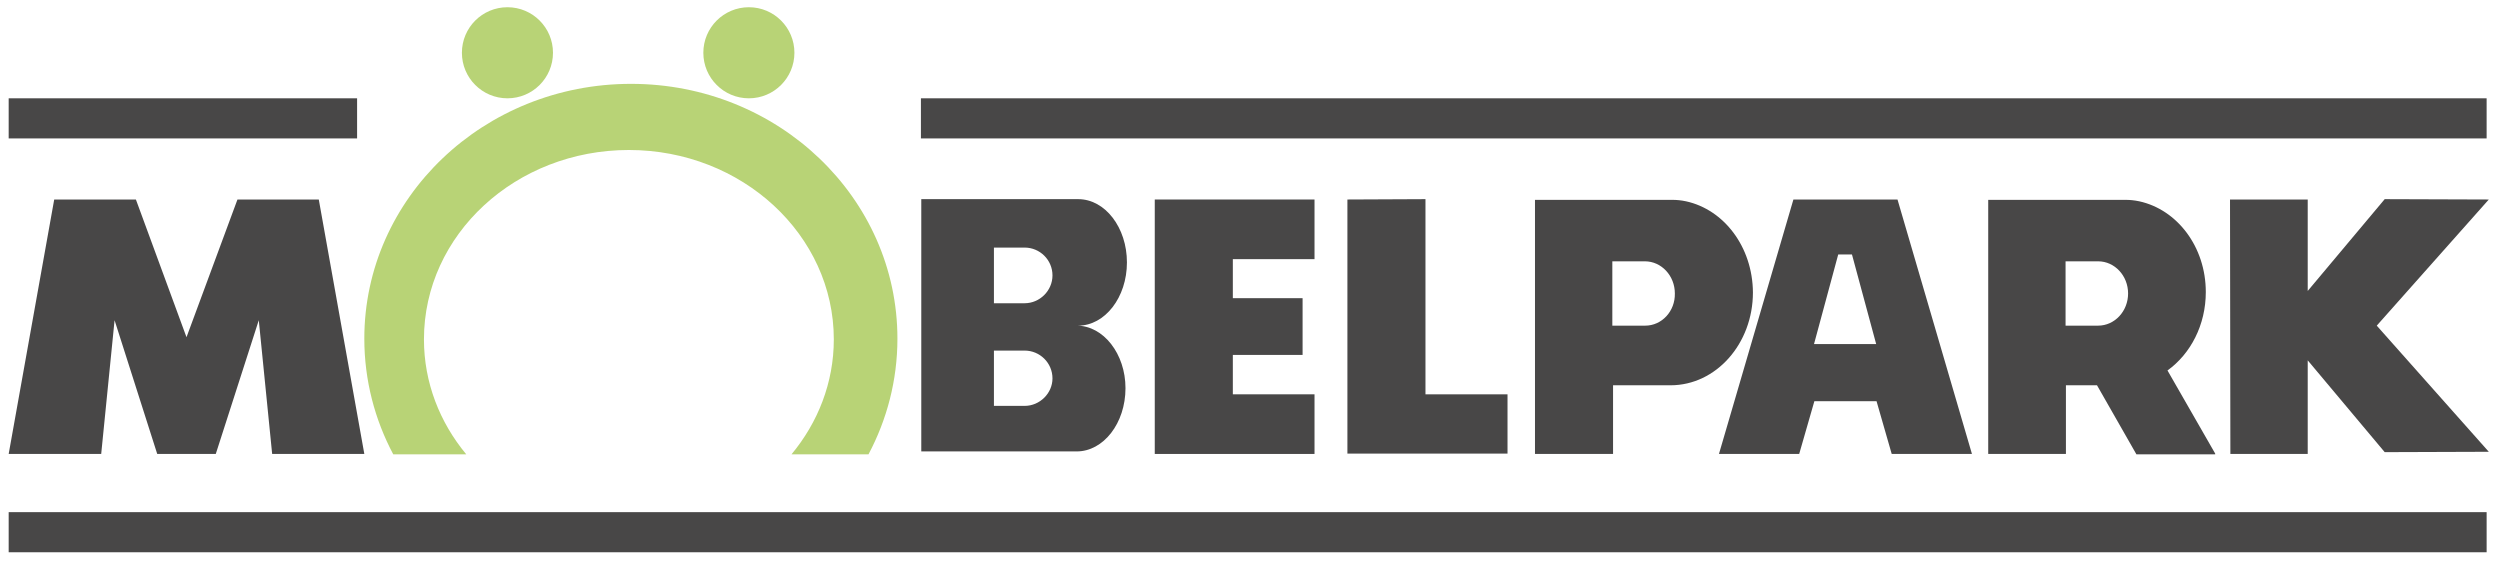
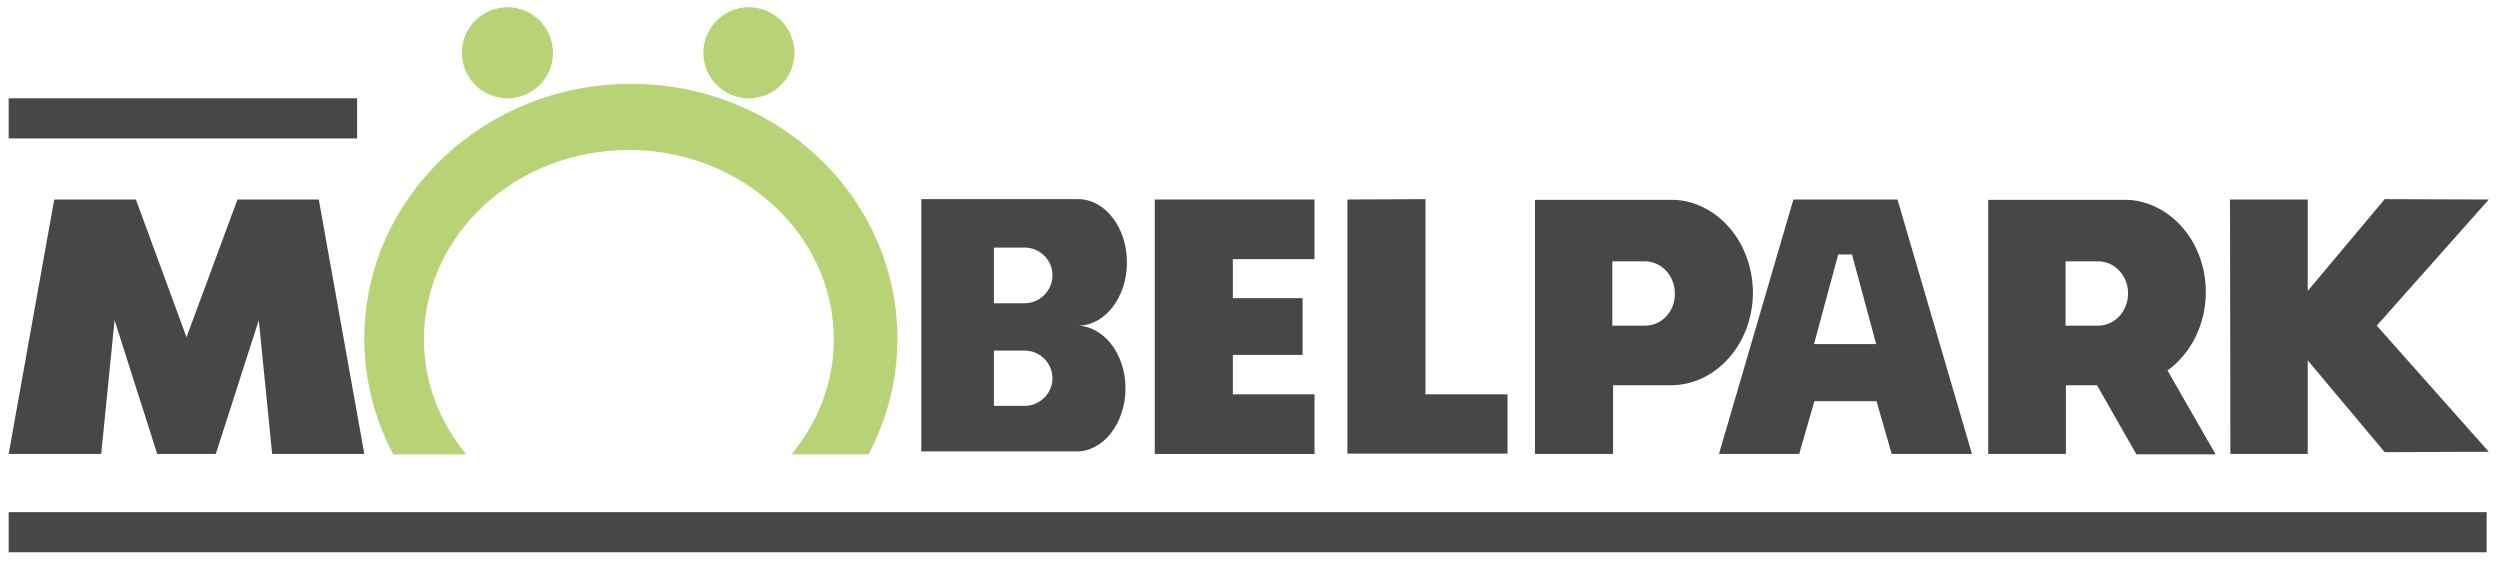
<svg xmlns="http://www.w3.org/2000/svg" version="1.1" id="Ebene_1" x="0px" y="0px" viewBox="0 0 691.7 159.6" style="enable-background:new 0 0 691.7 159.6;" xml:space="preserve">
  <style type="text/css">
	.st0{fill:#484747;}
	.st1{fill:#B8D376;}
</style>
  <polygon id="XMLID_7_" class="st0" points="88.2,55.2 65.7,55.2 51.6,93.3 37.6,55.2 15,55.2 2.4,125.6 28,125.6 31.7,88.6   43.5,125.6 51.6,125.6 59.7,125.6 71.6,88.6 75.3,125.6 100.8,125.6 " />
  <polygon id="XMLID_13_" class="st0" points="363.7,71.7 363.7,55.2 319.5,55.2 319.5,90.1 319.5,90.7 319.5,125.6 363.7,125.6   363.7,109.1 341.1,109.1 341.1,98.2 360.4,98.2 360.4,90.7 360.4,90.1 360.4,82.5 341.1,82.5 341.1,71.7 " />
  <polygon id="XMLID_11_" class="st0" points="372.8,55.2 372.8,125.5 417.1,125.5 417.1,109.1 394.4,109.1 394.4,55.1 " />
  <path id="XMLID_30_" class="st0" d="M525,55.2h-14.4h-14.4l-20.6,70.4h22.2L502,111h8.6h8.6l4.2,14.6h22.2L525,55.2z M510.5,95.2  h-8.6l6.7-24.8h3.8l6.7,24.8L510.5,95.2z" />
  <path id="XMLID_34_" class="st0" d="M587.6,125.6" />
  <polygon id="XMLID_39_" class="st0" points="688.6,55.2 659.8,55.1 638.5,80.5 638.5,55.2 617,55.2 617.1,125.6 638.5,125.6   638.5,99.7 659.8,125.1 688.6,125 657.6,90.1 " />
  <g id="XMLID_6_">
    <path id="XMLID_8_" class="st1" d="M174.6,23.2c-40.7,0-73.8,31.5-73.8,70.5c0,11.5,2.9,22.4,8,32H129   c-7.3-8.8-11.7-19.8-11.7-31.8c0-29,25.4-52.4,56.7-52.4s56.7,23.5,56.7,52.4c0,12-4.4,23-11.7,31.8h21.3c5.1-9.6,8-20.5,8-32   C248.3,54.7,215.3,23.2,174.6,23.2z" />
    <circle id="XMLID_10_" class="st1" cx="140.4" cy="14.6" r="12.6" />
    <circle id="XMLID_12_" class="st1" cx="207.2" cy="14.6" r="12.6" />
  </g>
  <rect id="XMLID_3_" x="2.4" y="27.2" class="st0" width="96.4" height="11.1" />
  <rect id="XMLID_4_" x="2.4" y="141.7" class="st0" width="685.6" height="11.1" />
-   <rect id="XMLID_14_" x="254.8" y="27.2" class="st0" width="433.2" height="11.1" />
  <path id="XMLID_18_" class="st0" d="M297.9,90.1h0.4c7.4,0,13.5-7.8,13.5-17.5c0-9.6-6-17.5-13.5-17.5h-23.2h-19.8h-0.4V90v34.9  h20.2h22.8c7.4,0,13.5-7.8,13.5-17.5C311.4,97.9,305.3,90.1,297.9,90.1z M283.5,112.3H275V97h8.5c4.2,0,7.7,3.4,7.7,7.7  C291.2,108.8,287.7,112.3,283.5,112.3z M283.5,83.9H275V68.5h8.5c4.2,0,7.7,3.4,7.7,7.7C291.2,80.4,287.7,83.9,283.5,83.9z" />
  <path id="XMLID_28_" class="st0" d="M466.5,55.7c-1.4-0.3-2.7-0.4-3.6-0.4h-38.2v70.3h21.6v-19h15.8l0,0h0.1  c12.6,0,22.8-11.5,22.8-25.7C484.9,68.3,477,58,466.5,55.7z M455.2,90.1C455.2,90.1,455.2,90,455.2,90.1L455.2,90.1h-9.1V72.3h9l0,0  l0,0c4.6,0,8.3,4,8.3,8.9C463.5,86.1,459.8,90.1,455.2,90.1z" />
  <path id="XMLID_40_" class="st0" d="M612.9,125.5l-13.2-23c6.4-4.6,10.6-12.6,10.6-21.7c0-12.5-7.9-22.8-18.4-25.1  c-1.4-0.3-2.7-0.4-3.6-0.4h-38.2v70.3h2.2l0,0h19.3l0,0l0,0v-19h8.6l10.9,19.1h21.8V125.5z M571.5,72.3h9l0,0l0,0  c4.6,0,8.3,4,8.3,8.9s-3.7,8.9-8.3,8.9l0,0l0,0h-9V72.3z" />
</svg>